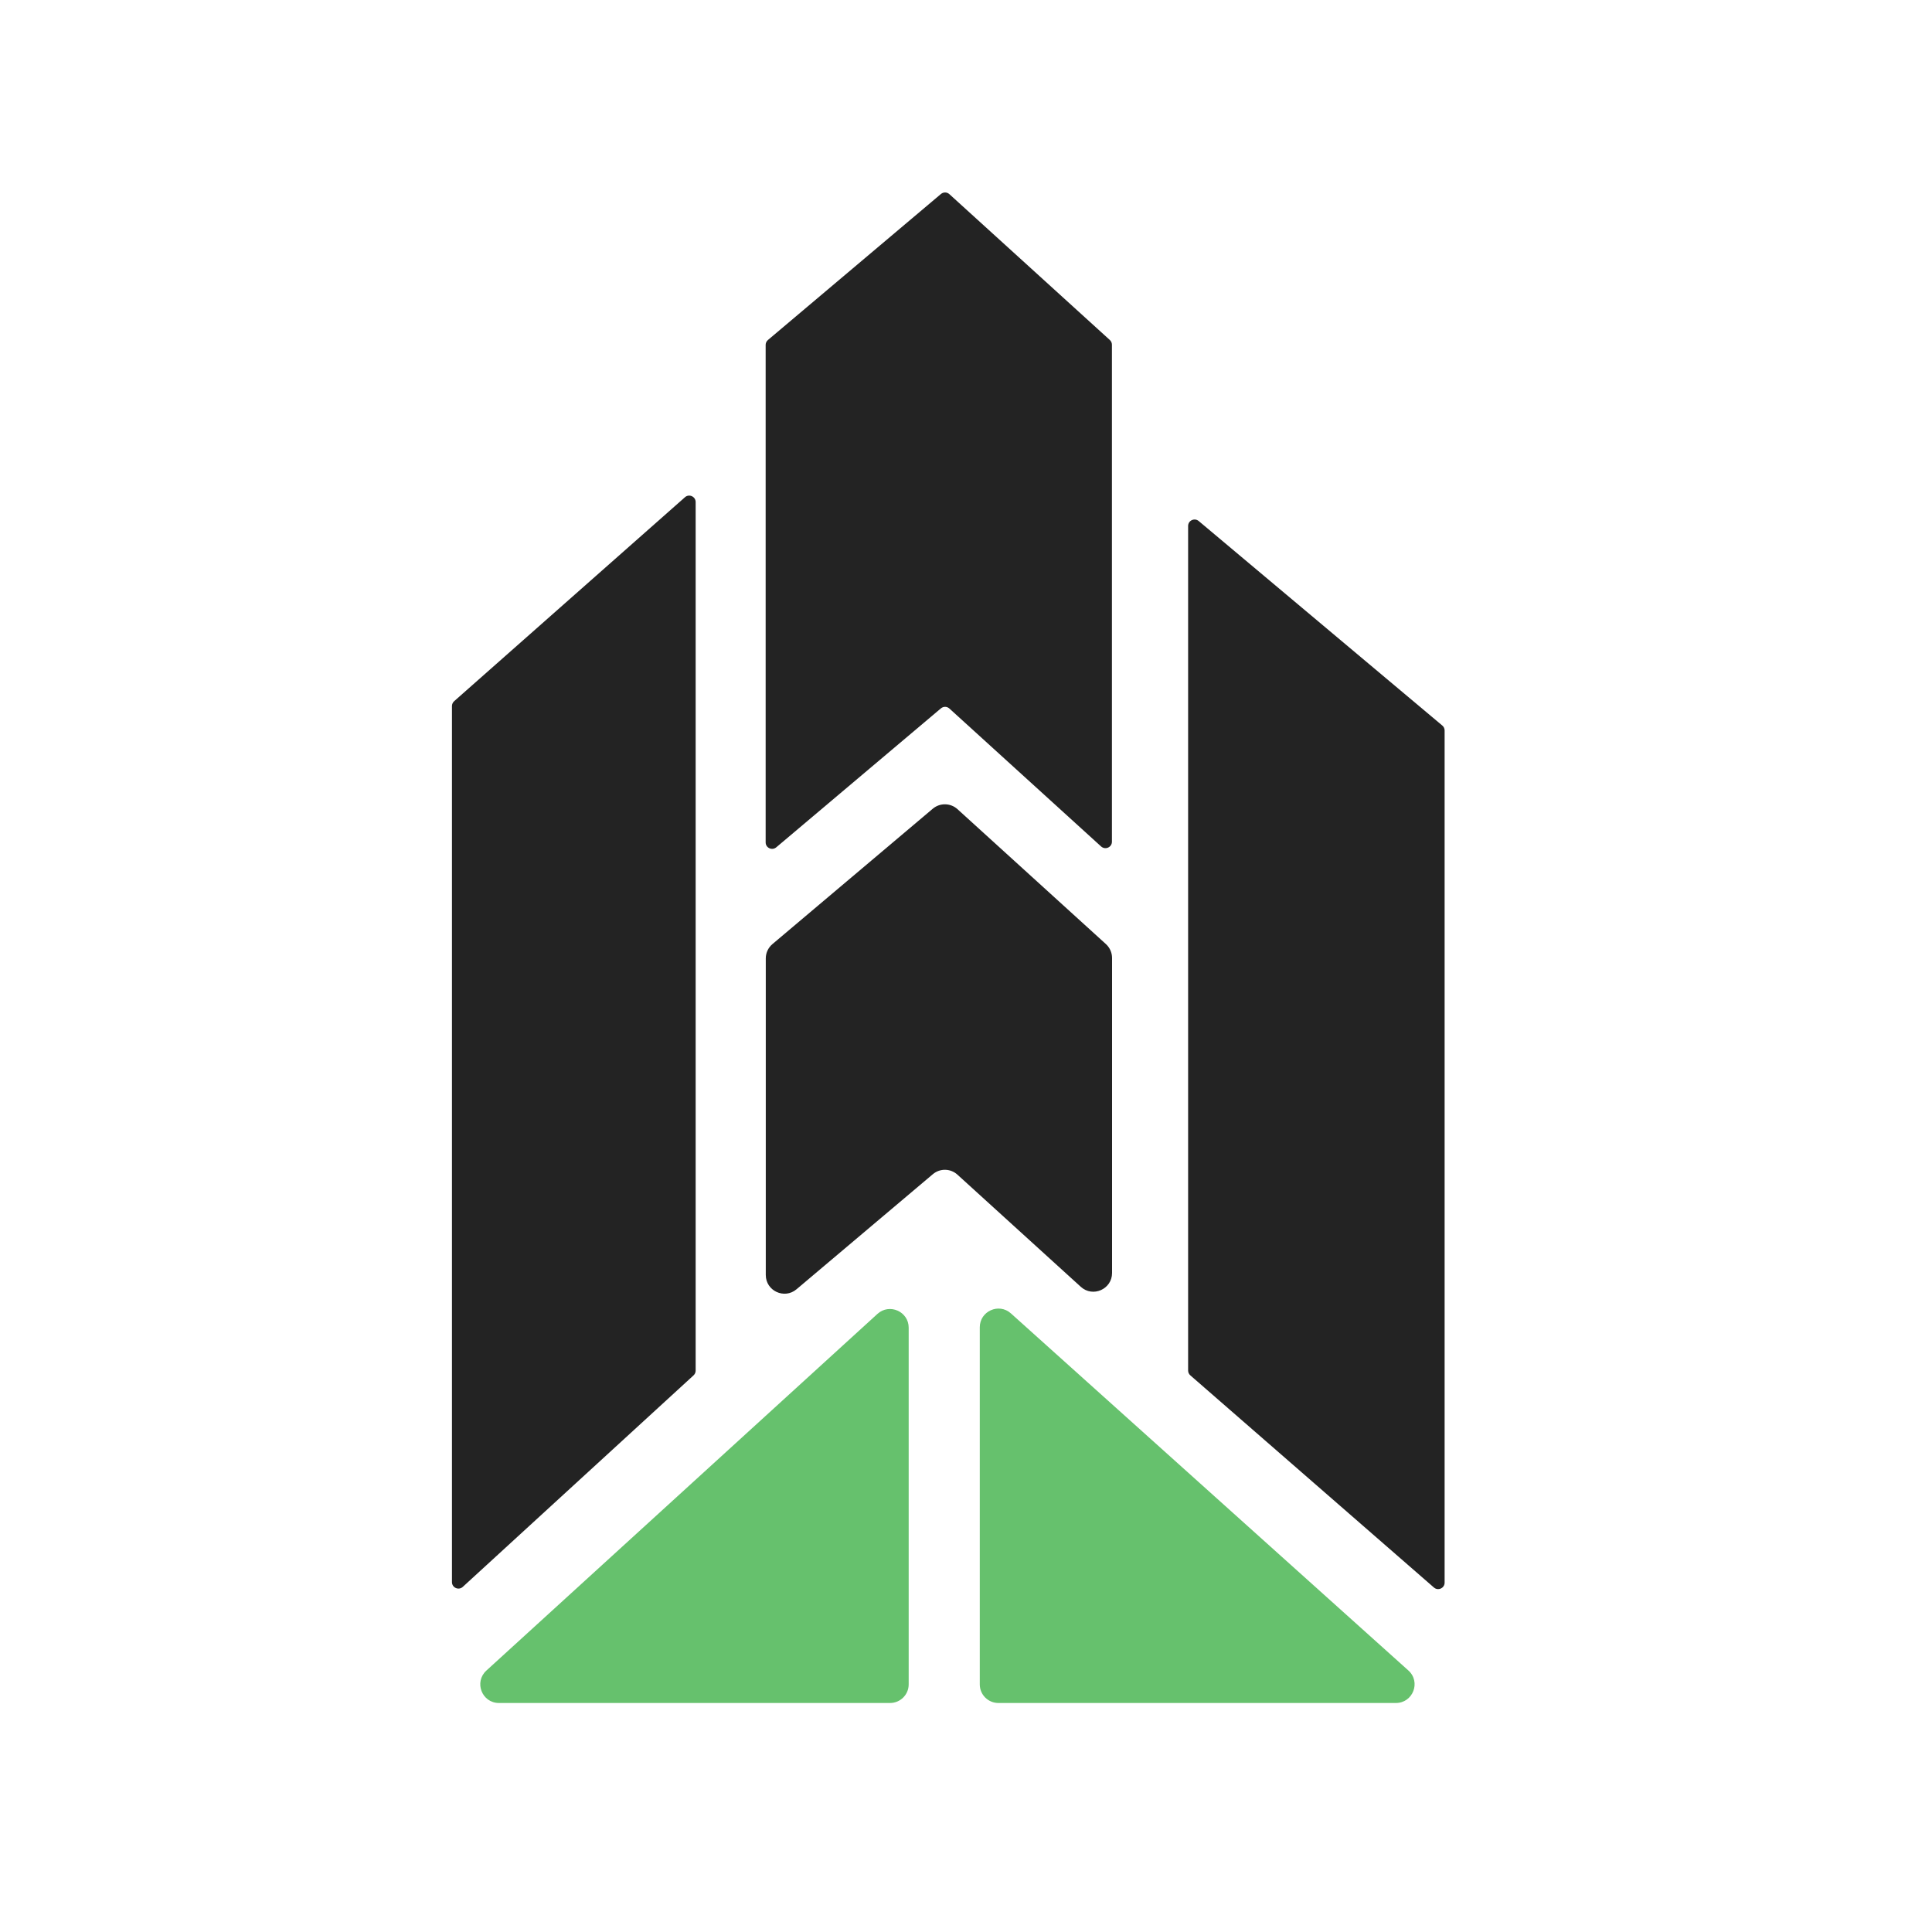
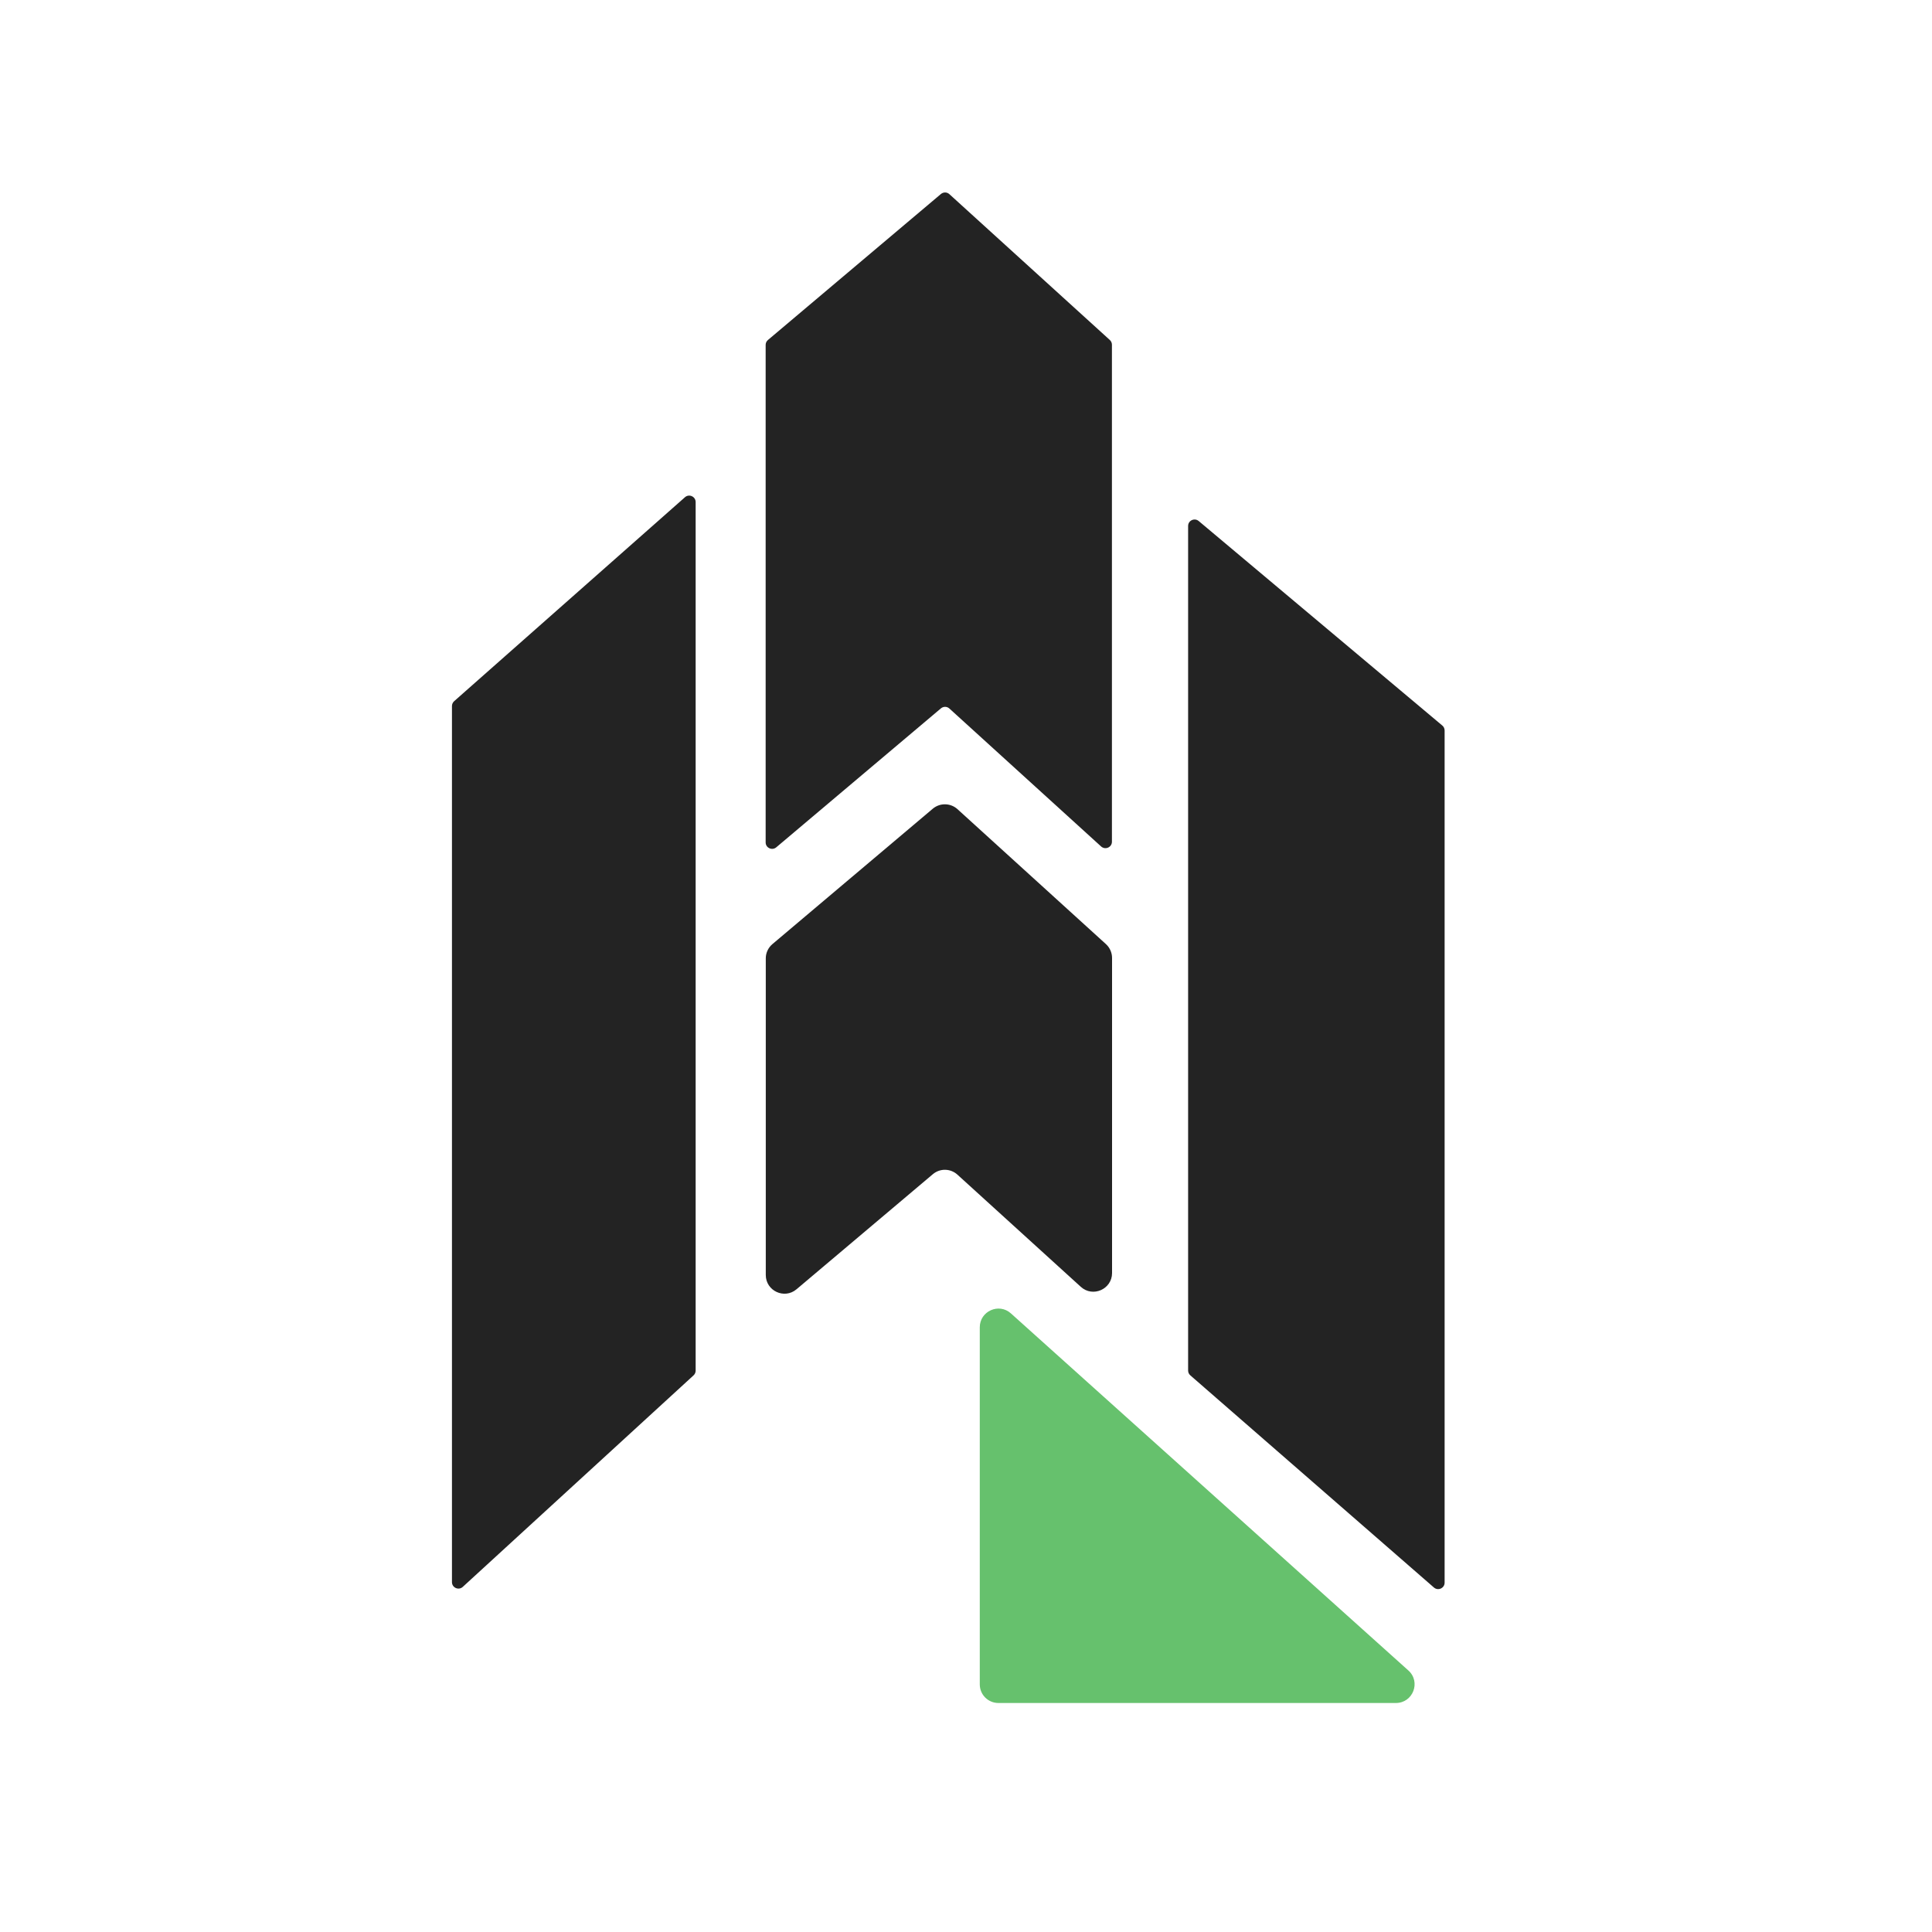
<svg xmlns="http://www.w3.org/2000/svg" width="30" height="30" viewBox="0 0 30 30" fill="none">
-   <path d="M13.625 20.402C13.811 20.233 14.11 20.365 14.11 20.616V26.155C14.11 26.315 13.98 26.444 13.82 26.444H7.748C7.483 26.444 7.357 26.119 7.553 25.94L13.625 20.402Z" fill="#66C16D" />
  <path d="M15.697 20.394C15.511 20.227 15.214 20.359 15.214 20.61V26.155C15.214 26.315 15.343 26.444 15.504 26.444H21.675C21.941 26.444 22.067 26.117 21.869 25.939L15.697 20.394Z" fill="#66C16D" />
  <path d="M10.769 21.357C10.79 21.338 10.802 21.311 10.802 21.283L10.802 7.796C10.802 7.71 10.7 7.664 10.636 7.721L7.052 10.888C7.031 10.907 7.018 10.934 7.018 10.963L7.018 24.567C7.018 24.654 7.122 24.7 7.186 24.641L10.769 21.357Z" fill="#232323" />
  <path d="M11.925 5.279C11.902 5.298 11.889 5.326 11.889 5.355L11.889 13.081C11.889 13.166 11.989 13.212 12.054 13.157L14.61 11C14.649 10.967 14.705 10.968 14.742 11.002L17.098 13.144C17.163 13.202 17.266 13.157 17.266 13.07L17.266 5.353C17.266 5.325 17.254 5.298 17.233 5.279L14.742 3.015C14.705 2.981 14.649 2.98 14.61 3.013L11.925 5.279Z" fill="#232323" />
  <path d="M18.484 21.357C18.462 21.338 18.449 21.311 18.449 21.282L18.449 8.167C18.449 8.082 18.549 8.036 18.614 8.091L22.396 11.266C22.419 11.285 22.432 11.313 22.432 11.343L22.432 24.575C22.432 24.661 22.331 24.707 22.266 24.651L18.484 21.357Z" fill="#232323" />
  <path d="M11.994 14.66C11.929 14.715 11.891 14.796 11.891 14.881L11.891 19.798C11.891 20.045 12.18 20.179 12.368 20.02L14.485 18.233C14.596 18.139 14.759 18.142 14.867 18.24L16.783 19.982C16.969 20.151 17.268 20.019 17.268 19.767L17.268 14.875C17.268 14.793 17.233 14.715 17.173 14.66L14.867 12.564C14.759 12.467 14.596 12.464 14.485 12.557L11.994 14.66Z" fill="#232323" />
</svg>